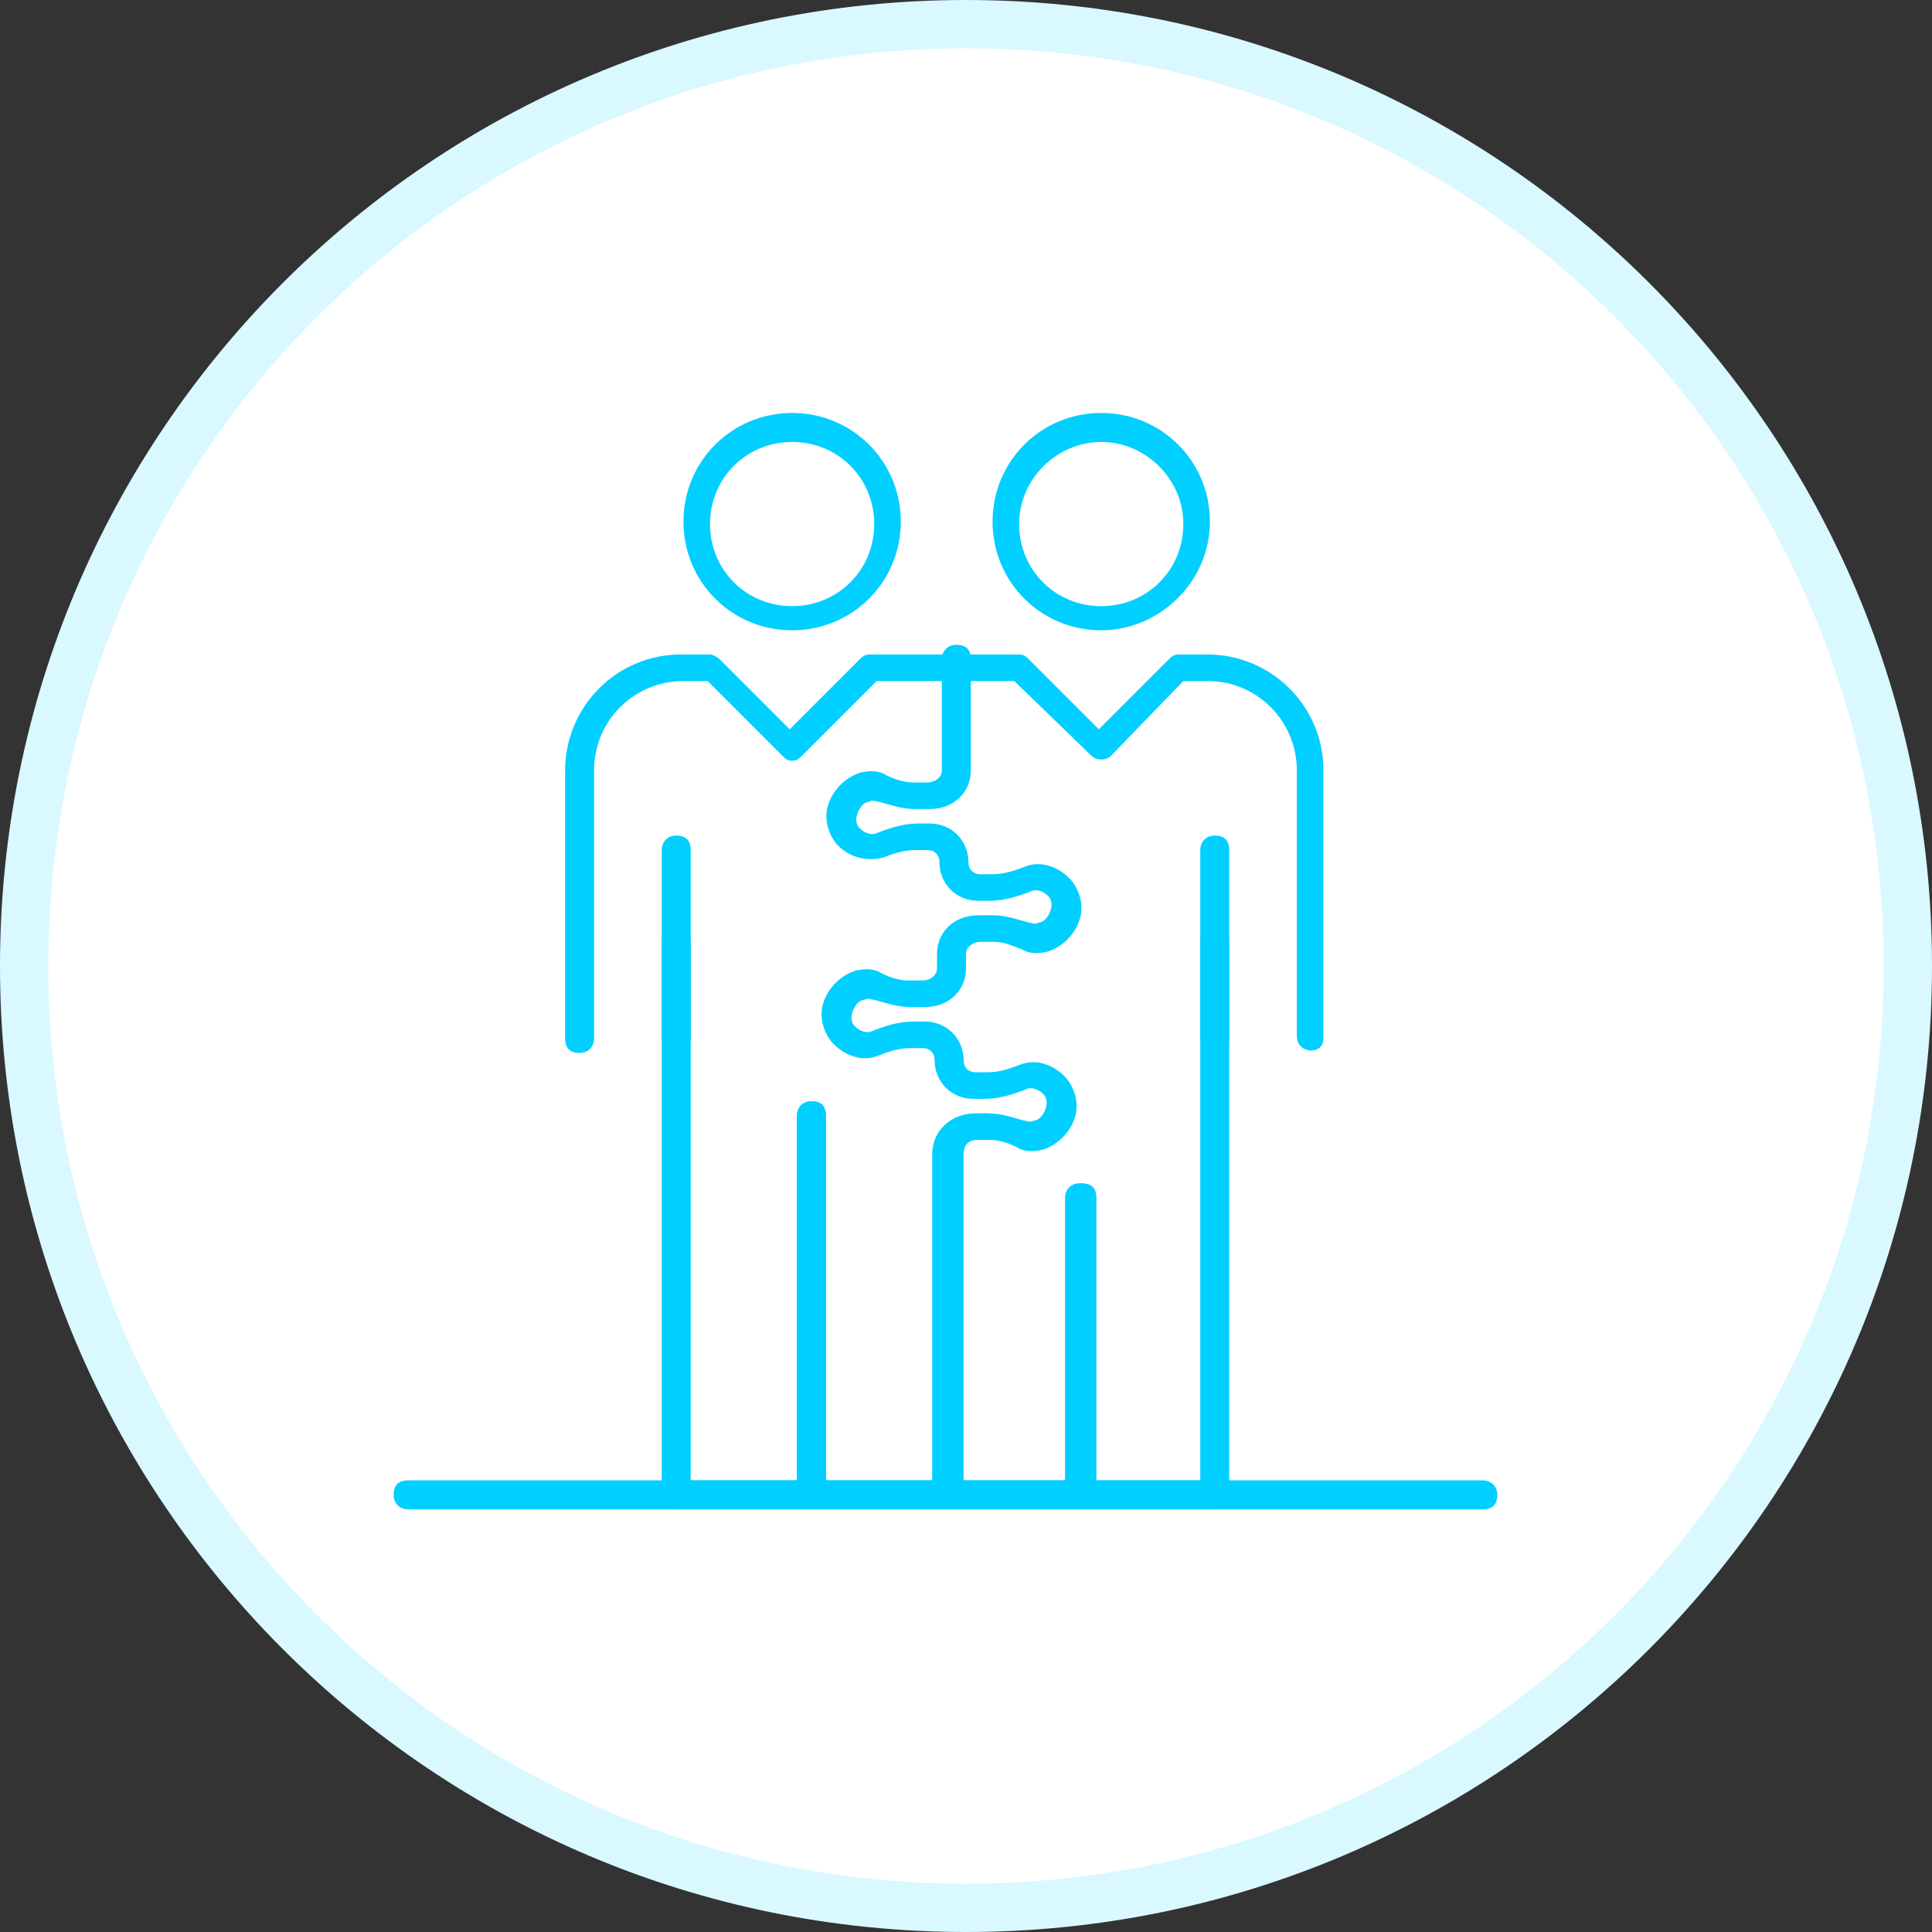
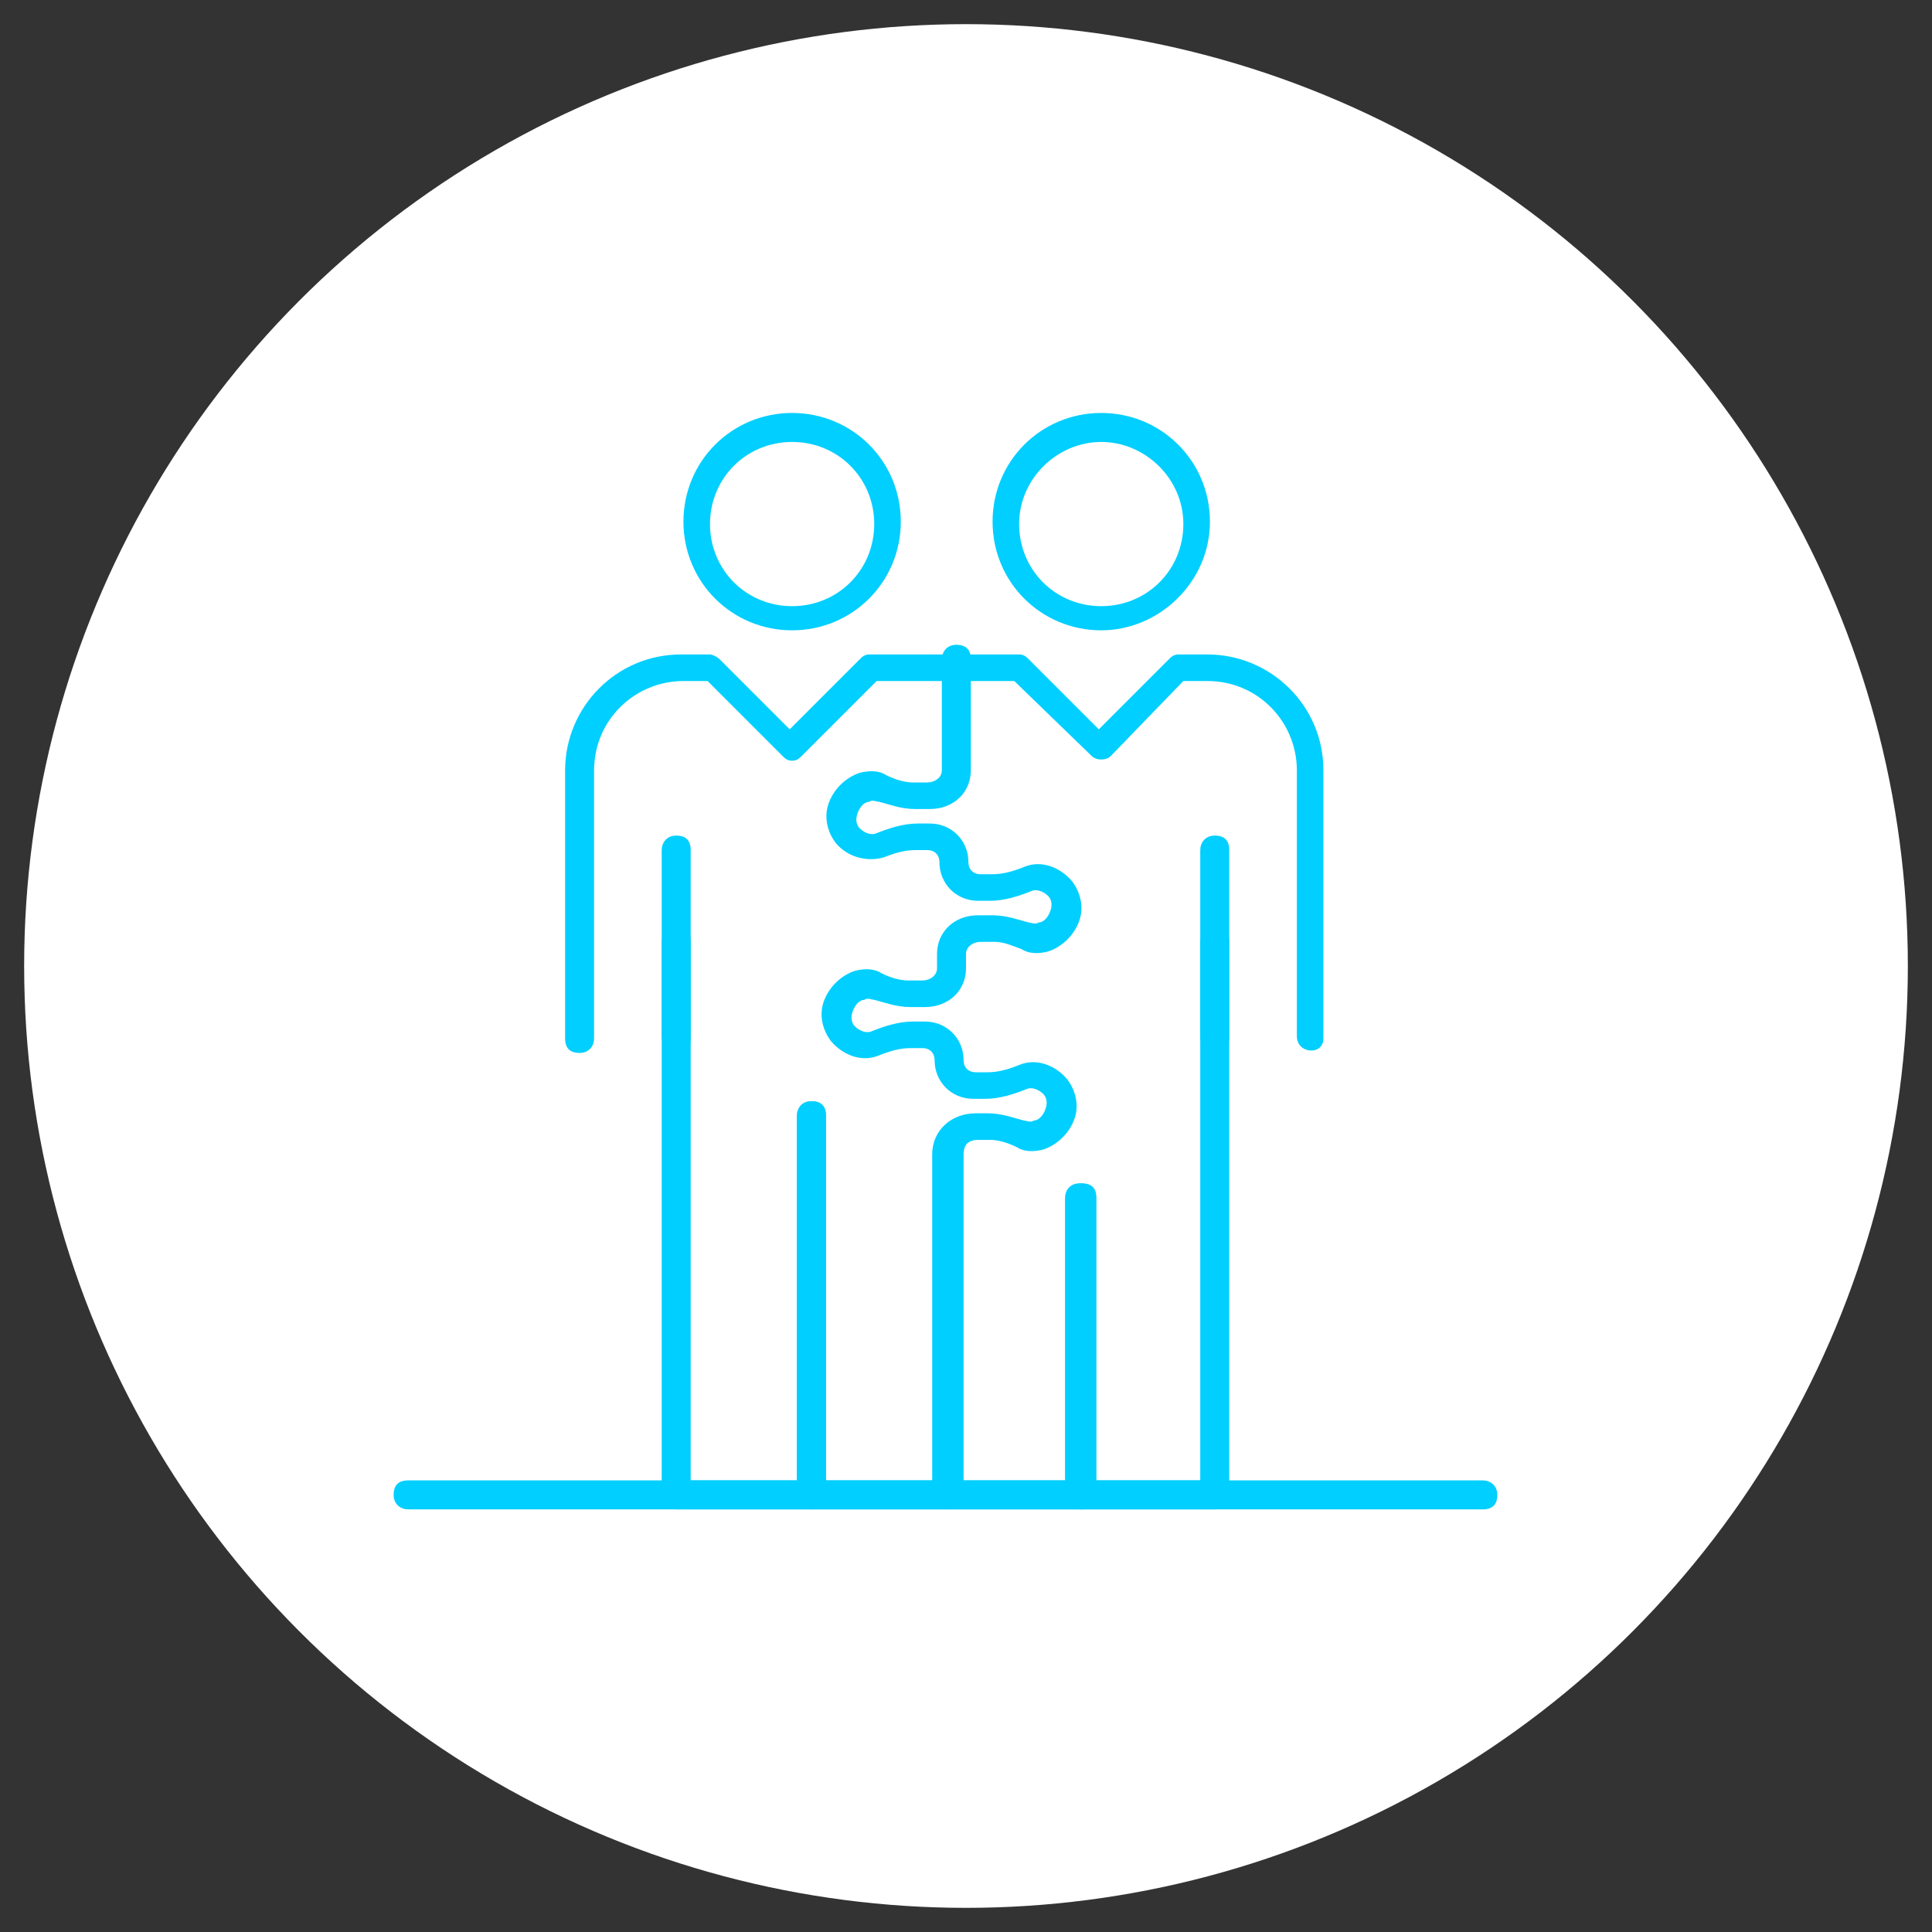
<svg xmlns="http://www.w3.org/2000/svg" version="1.1" id="a" x="0px" y="0px" viewBox="0 0 80 80" style="enable-background:new 0 0 80 80;" xml:space="preserve">
  <rect x="0" y="0" width="80" height="80" fill="#333333" stroke="none" />
  <style type="text/css">
	.st0{fill:#FFFFFF;}
	.st1{fill:#D9F8FF;}
	.st2{fill:#00CFFF;}
</style>
  <g>
    <circle class="st0" cx="40" cy="40" r="39" />
-     <path class="st1" d="M40,2c21,0,38,17,38,38S61,78,40,78S2,61,2,40S19,2,40,2 M40,0C17.9,0,0,17.9,0,40s17.9,40,40,40   s40-17.9,40-40S62.1,0,40,0L40,0z" />
  </g>
  <g>
    <path class="st2" d="M33.6,62.5H28c-0.3,0-0.6-0.2-0.6-0.6V39c0-0.3,0.2-0.6,0.6-0.6s0.6,0.2,0.6,0.6v22.3H33V46.2   c0-0.3,0.2-0.6,0.6-0.6s0.6,0.2,0.6,0.6v15.7C34.2,62.2,33.9,62.5,33.6,62.5L33.6,62.5z" />
    <path class="st2" d="M28,43.5c-0.3,0-0.6-0.2-0.6-0.6v-7.7c0-0.3,0.2-0.6,0.6-0.6s0.6,0.2,0.6,0.6V43C28.6,43.3,28.4,43.5,28,43.5z   " />
    <path class="st2" d="M32.8,26.1c-2.5,0-4.5-2-4.5-4.5s2-4.5,4.5-4.5s4.5,2,4.5,4.5S35.3,26.1,32.8,26.1z M32.8,18.3   c-1.9,0-3.4,1.5-3.4,3.4s1.5,3.4,3.4,3.4c1.9,0,3.4-1.5,3.4-3.4S34.7,18.3,32.8,18.3z" />
    <path class="st2" d="M50.3,62.5h-5.6c-0.3,0-0.6-0.2-0.6-0.6V49.6c0-0.3,0.2-0.6,0.6-0.6s0.6,0.2,0.6,0.6v11.7h4.4V39   c0-0.3,0.2-0.6,0.6-0.6s0.6,0.2,0.6,0.6v22.8C50.9,62.2,50.6,62.4,50.3,62.5L50.3,62.5z" />
    <path class="st2" d="M50.3,43.5c-0.3,0-0.6-0.2-0.6-0.6v-7.7c0-0.3,0.2-0.6,0.6-0.6s0.6,0.2,0.6,0.6V43   C50.9,43.3,50.6,43.5,50.3,43.5z" />
    <path class="st2" d="M54.3,43.5c-0.3,0-0.6-0.2-0.6-0.6v-11c0-2-1.6-3.7-3.7-3.7h-1l-3,3.1c-0.2,0.2-0.6,0.2-0.8,0L42,28.2h-5.7   l-3.1,3.1c-0.1,0.1-0.2,0.2-0.4,0.2s-0.3-0.1-0.4-0.2l-3.1-3.1h-1c-2,0-3.7,1.6-3.7,3.7V43c0,0.3-0.2,0.6-0.6,0.6s-0.6-0.2-0.6-0.6   V31.9c0-2.6,2.1-4.8,4.8-4.8h1.2c0.1,0,0.3,0.1,0.4,0.2l2.9,2.9l2.9-2.9c0.1-0.1,0.2-0.2,0.4-0.2h6.2c0.2,0,0.3,0.1,0.4,0.2   l2.9,2.9l2.9-2.9c0.1-0.1,0.2-0.2,0.4-0.2H50c2.6,0,4.8,2.1,4.8,4.8V43C54.8,43.3,54.6,43.5,54.3,43.5L54.3,43.5z" />
    <path class="st2" d="M44.8,62.5h-5.6c-0.3,0-0.6-0.2-0.6-0.6s0.2-0.6,0.6-0.6h5V49.6c0-0.3,0.2-0.6,0.6-0.6s0.6,0.2,0.6,0.6v12.3   C45.3,62.2,45.1,62.5,44.8,62.5L44.8,62.5z" />
    <path class="st2" d="M45.6,26.1c-2.5,0-4.5-2-4.5-4.5s2-4.5,4.5-4.5s4.5,2,4.5,4.5S48,26.1,45.6,26.1z M45.6,18.3   c-1.8,0-3.4,1.5-3.4,3.4s1.5,3.4,3.4,3.4s3.4-1.5,3.4-3.4S47.4,18.3,45.6,18.3z" />
    <path class="st2" d="M39.2,62.5h-5.6c-0.3,0-0.6-0.2-0.6-0.6V46.2c0-0.3,0.2-0.6,0.6-0.6s0.6,0.2,0.6,0.6v15.1h4.4V47.8   c0-1,0.8-1.7,1.8-1.7h0.5c0.6,0,1.1,0.2,1.5,0.3c0.1,0,0.3,0.1,0.4,0c0.2,0,0.4-0.2,0.5-0.5s0-0.5-0.1-0.6   c-0.2-0.2-0.5-0.3-0.7-0.2c-0.5,0.2-1.1,0.4-1.7,0.4h-0.5c-0.9,0-1.6-0.7-1.6-1.6c0-0.3-0.2-0.5-0.5-0.5h-0.5   c-0.4,0-0.8,0.1-1.3,0.3c-0.7,0.3-1.5,0-2-0.6c-0.3-0.4-0.5-1-0.3-1.6s0.7-1.1,1.3-1.3c0.4-0.1,0.8-0.1,1.1,0.1   c0.4,0.2,0.8,0.3,1.1,0.3h0.6c0.3,0,0.6-0.2,0.6-0.5v-0.6c0-0.9,0.7-1.6,1.7-1.6h0.6c0.6,0,1.1,0.2,1.5,0.3c0.1,0,0.3,0.1,0.4,0   c0.2,0,0.4-0.2,0.5-0.5s0-0.5-0.1-0.6c-0.2-0.2-0.5-0.3-0.7-0.2c-0.5,0.2-1.1,0.4-1.7,0.4h-0.5c-0.9,0-1.6-0.7-1.6-1.6   c0-0.3-0.2-0.5-0.5-0.5h-0.5c-0.4,0-0.8,0.1-1.3,0.3c-0.7,0.2-1.5,0-2-0.6c-0.3-0.4-0.5-1-0.3-1.6s0.7-1.1,1.3-1.3   c0.4-0.1,0.8-0.1,1.1,0.1c0.4,0.2,0.8,0.3,1.1,0.3h0.6c0.3,0,0.6-0.2,0.6-0.5v-4.6c0-0.3,0.2-0.6,0.6-0.6s0.6,0.2,0.6,0.6v4.6   c0,0.9-0.7,1.6-1.7,1.6h-0.6c-0.6,0-1.1-0.2-1.5-0.3c-0.1,0-0.3-0.1-0.4,0c-0.2,0-0.4,0.2-0.5,0.5s0,0.5,0.1,0.6   c0.2,0.2,0.5,0.3,0.7,0.2c0.5-0.2,1.1-0.4,1.7-0.4h0.5c0.9,0,1.6,0.7,1.6,1.6c0,0.3,0.2,0.5,0.5,0.5h0.5c0.4,0,0.8-0.1,1.3-0.3   c0.7-0.3,1.5,0,2,0.6c0.3,0.4,0.5,1,0.3,1.6s-0.7,1.1-1.3,1.3c-0.4,0.1-0.8,0.1-1.1-0.1C42,39.2,41.6,39,41.2,39h-0.6   c-0.3,0-0.6,0.2-0.6,0.5v0.6c0,0.9-0.7,1.6-1.7,1.6h-0.6c-0.6,0-1.1-0.2-1.5-0.3c-0.1,0-0.3-0.1-0.4,0c-0.2,0-0.4,0.2-0.5,0.5   s0,0.5,0.1,0.6c0.2,0.2,0.5,0.3,0.7,0.2c0.5-0.2,1.1-0.4,1.7-0.4h0.5c0.9,0,1.6,0.7,1.6,1.6c0,0.3,0.2,0.5,0.5,0.5h0.5   c0.4,0,0.8-0.1,1.3-0.3c0.7-0.3,1.5,0,2,0.6c0.3,0.4,0.5,1,0.3,1.6s-0.7,1.1-1.3,1.3c-0.4,0.1-0.8,0.1-1.1-0.1   c-0.4-0.2-0.8-0.3-1.1-0.3h-0.5c-0.4,0-0.6,0.2-0.6,0.6v14.1C39.7,62.2,39.5,62.4,39.2,62.5L39.2,62.5z" />
    <path class="st2" d="M61.4,62.5H16.9c-0.3,0-0.6-0.2-0.6-0.6s0.2-0.6,0.6-0.6h44.5c0.3,0,0.6,0.2,0.6,0.6S61.8,62.5,61.4,62.5z" />
  </g>
</svg>